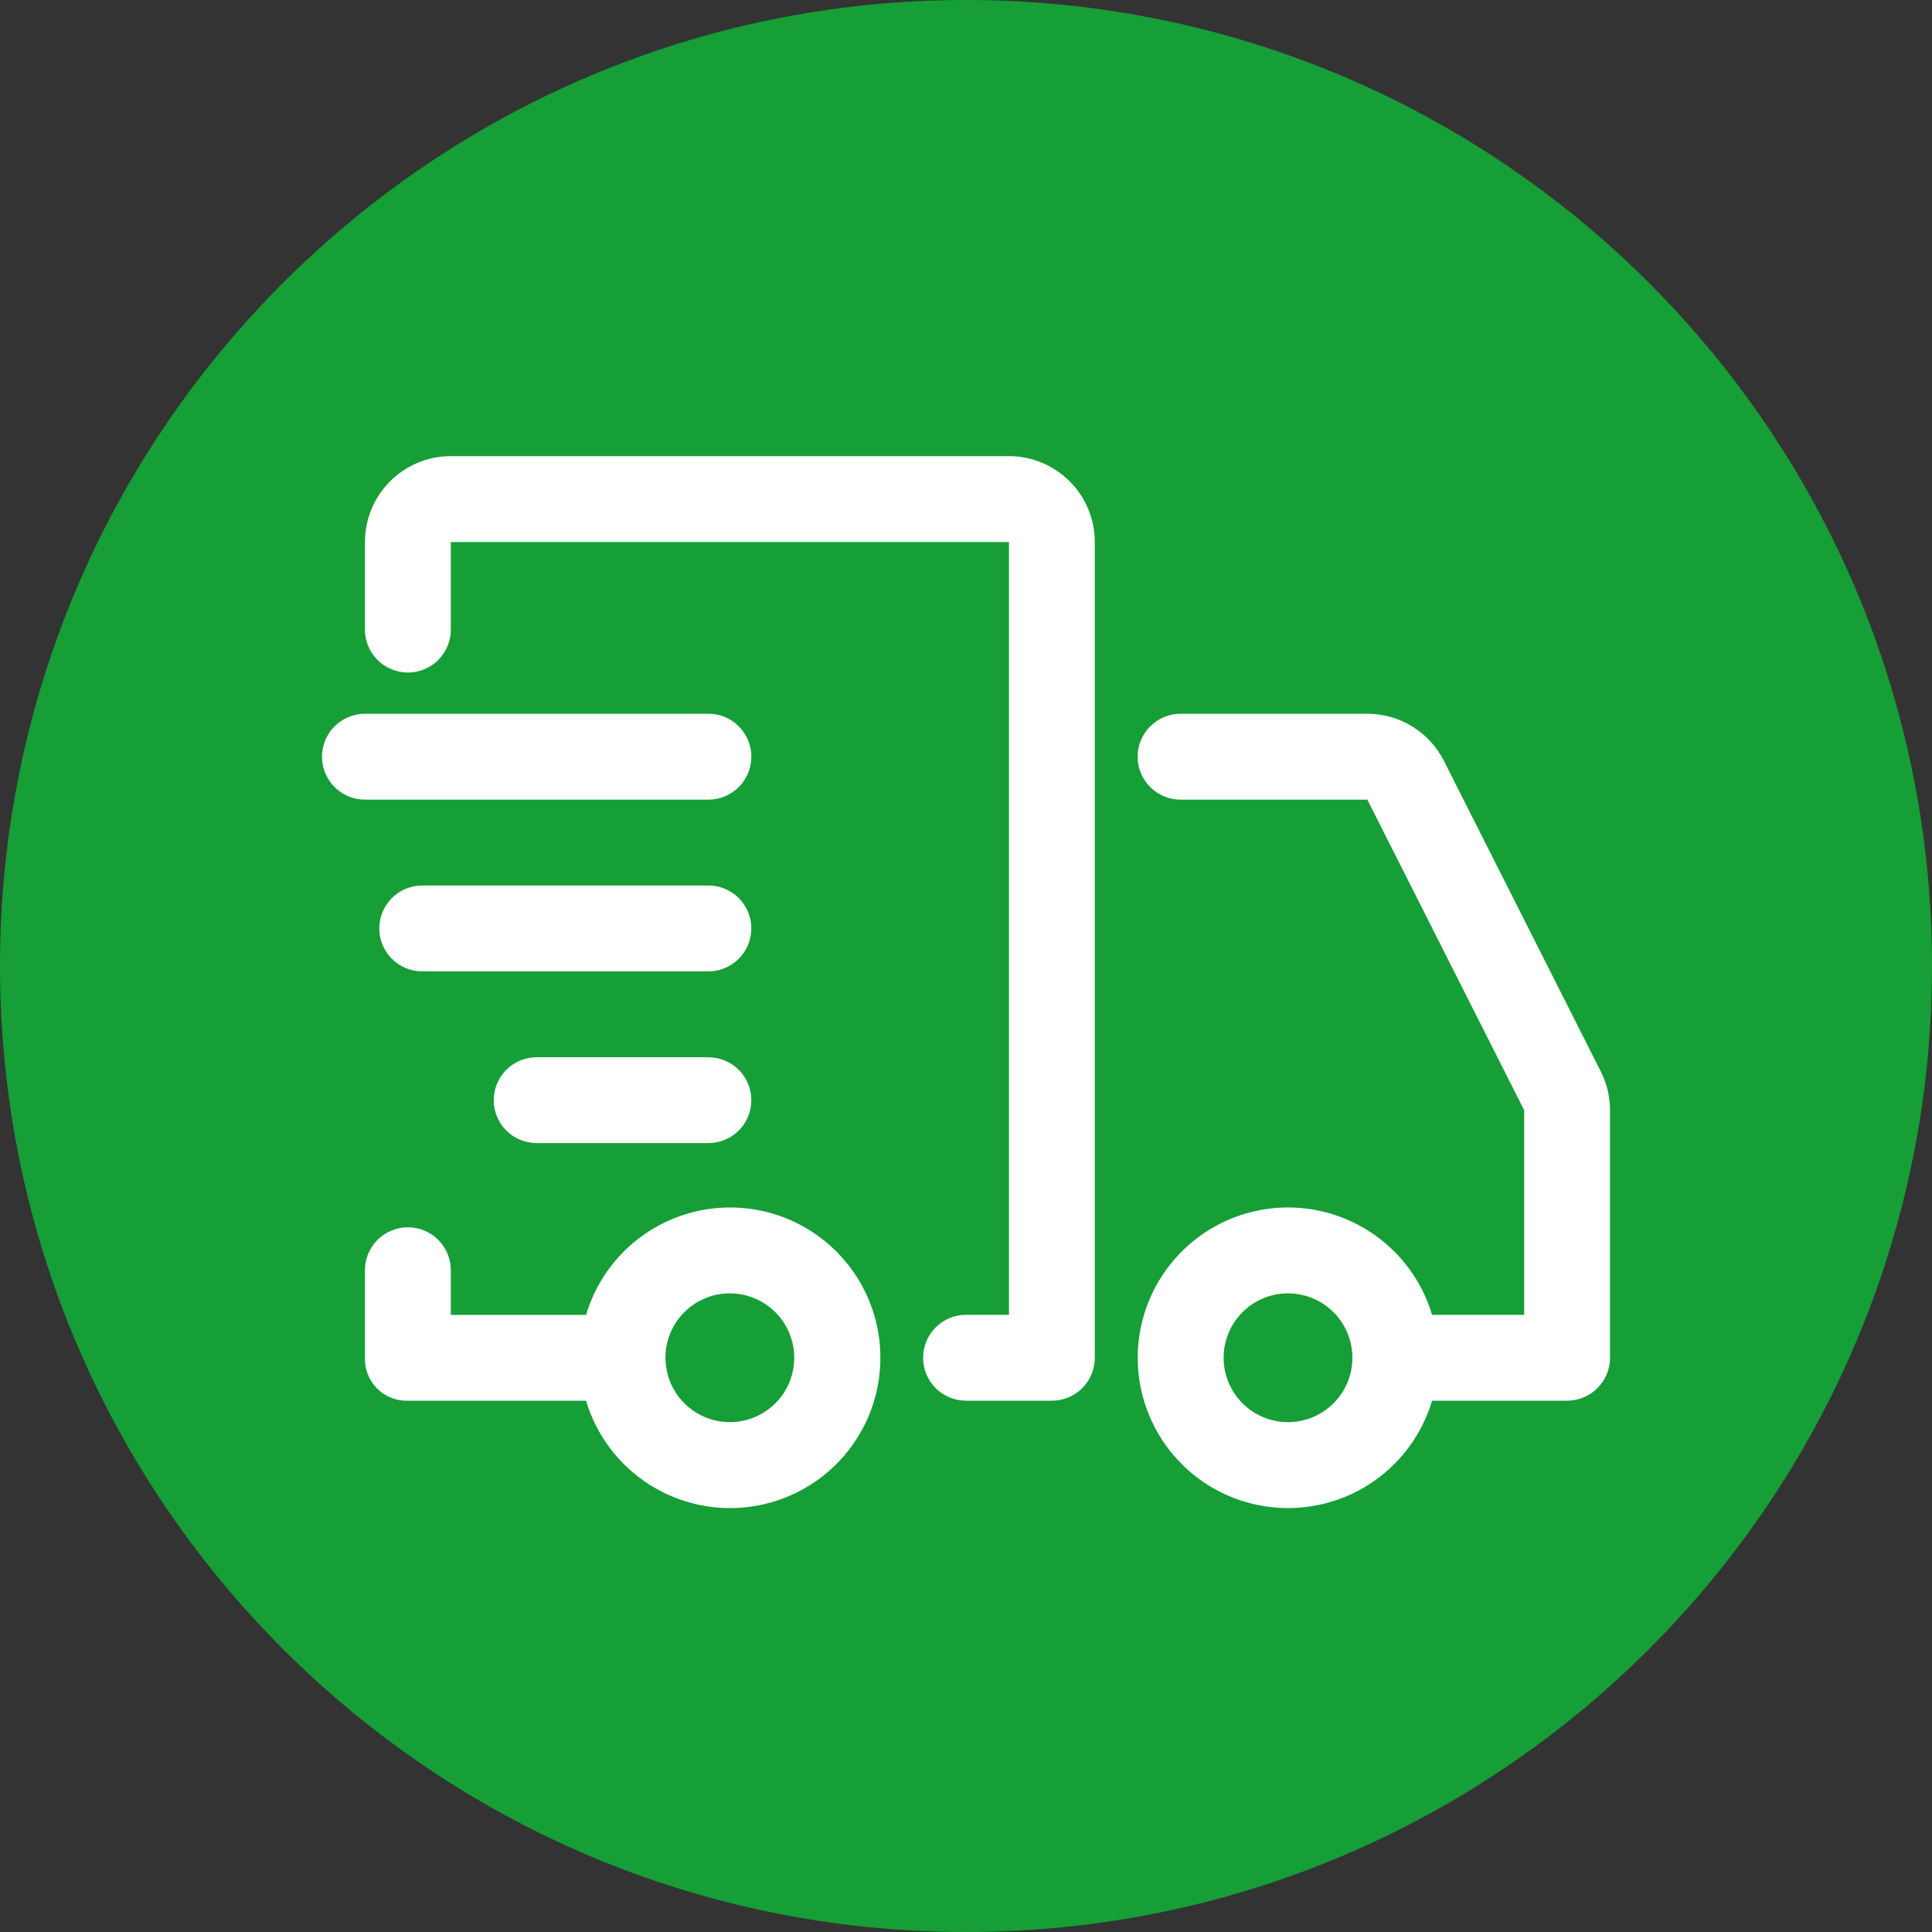
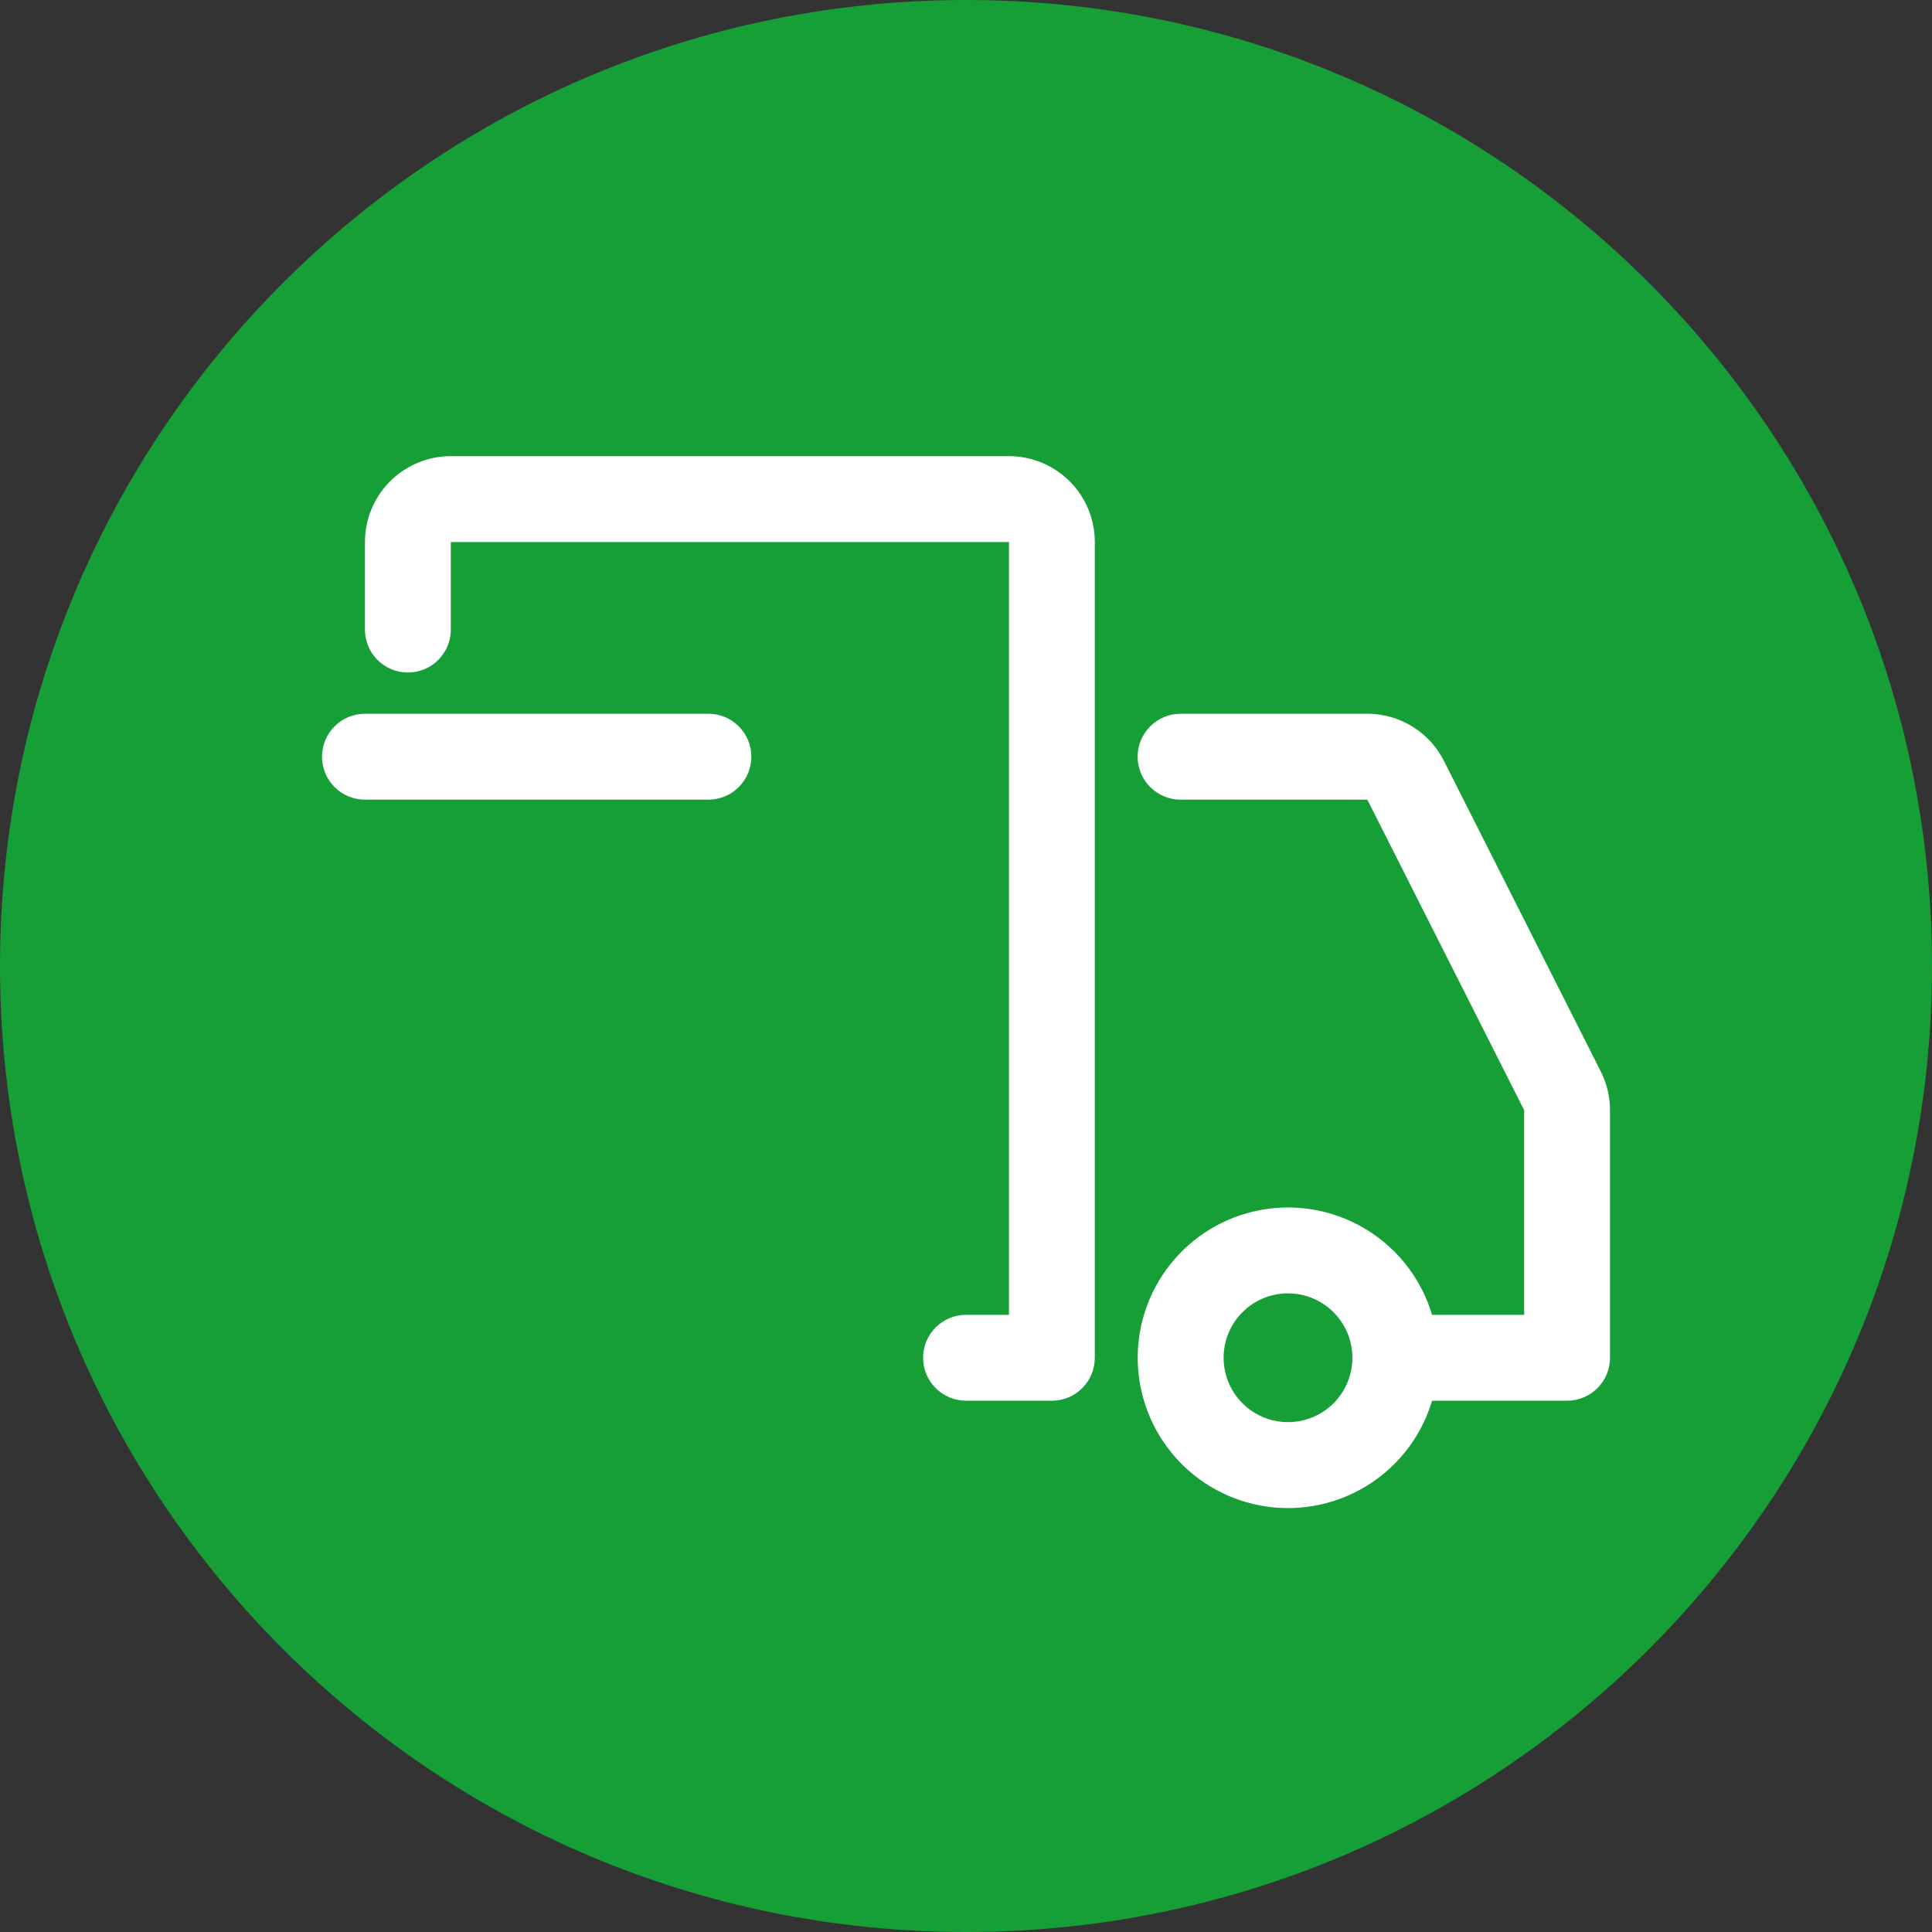
<svg xmlns="http://www.w3.org/2000/svg" width="71" height="71" viewBox="0 0 71 71" fill="none">
  <rect x="0" y="0" width="71" height="71" fill="#333333" stroke="none" />
  <path d="M35.5 71C55.106 71 71 55.106 71 35.5C71 15.894 55.106 0 35.5 0C15.894 0 0 15.894 0 35.5C0 55.106 15.894 71 35.5 71Z" fill="#169E37" />
  <path fill-rule="evenodd" clip-rule="evenodd" d="M37.079 19.92V48.32H35.5C35.082 48.32 34.68 48.486 34.385 48.782C34.089 49.078 33.923 49.479 33.923 49.898C33.923 50.316 34.089 50.717 34.385 51.013C34.68 51.309 35.082 51.475 35.5 51.475H38.655C38.862 51.475 39.068 51.435 39.259 51.356C39.451 51.276 39.625 51.16 39.772 51.013C39.918 50.867 40.035 50.693 40.114 50.501C40.193 50.309 40.234 50.104 40.233 49.897V19.92C40.234 19.506 40.152 19.095 39.994 18.712C39.836 18.329 39.603 17.981 39.31 17.688C39.017 17.395 38.669 17.162 38.286 17.004C37.904 16.845 37.493 16.763 37.079 16.763H16.567C16.152 16.763 15.742 16.845 15.359 17.004C14.976 17.162 14.628 17.395 14.335 17.688C14.042 17.981 13.81 18.329 13.651 18.712C13.493 19.095 13.412 19.506 13.412 19.92V23.075C13.404 23.287 13.438 23.499 13.514 23.698C13.589 23.896 13.704 24.078 13.852 24.231C13.999 24.384 14.176 24.506 14.371 24.589C14.567 24.672 14.777 24.715 14.989 24.715C15.202 24.715 15.412 24.672 15.607 24.589C15.803 24.506 15.98 24.384 16.127 24.231C16.274 24.078 16.389 23.896 16.465 23.698C16.54 23.499 16.575 23.287 16.567 23.075V19.92H37.079Z" fill="white" />
-   <path fill-rule="evenodd" clip-rule="evenodd" d="M26.822 47.53C27.29 47.53 27.747 47.669 28.136 47.929C28.526 48.189 28.829 48.559 29.008 48.991C29.187 49.423 29.234 49.899 29.143 50.358C29.051 50.818 28.826 51.239 28.495 51.57C28.164 51.901 27.742 52.127 27.283 52.218C26.824 52.309 26.348 52.262 25.916 52.083C25.483 51.904 25.114 51.601 24.854 51.212C24.594 50.822 24.455 50.365 24.455 49.897C24.455 49.269 24.704 48.667 25.148 48.223C25.592 47.779 26.194 47.53 26.822 47.53ZM21.53 48.321H16.567V46.742C16.575 46.53 16.54 46.318 16.465 46.119C16.389 45.921 16.274 45.739 16.127 45.586C15.98 45.433 15.803 45.312 15.607 45.228C15.412 45.145 15.202 45.102 14.989 45.102C14.777 45.102 14.567 45.145 14.371 45.228C14.176 45.312 13.999 45.433 13.852 45.586C13.704 45.739 13.59 45.921 13.514 46.119C13.438 46.318 13.404 46.53 13.412 46.742V49.885C13.403 50.095 13.438 50.304 13.514 50.5C13.59 50.696 13.706 50.874 13.854 51.023C14.002 51.173 14.179 51.29 14.374 51.367C14.569 51.445 14.778 51.482 14.988 51.475H21.537C21.916 52.747 22.74 53.84 23.858 54.554C24.977 55.268 26.314 55.555 27.628 55.364C28.941 55.172 30.141 54.515 31.009 53.511C31.877 52.507 32.354 51.225 32.354 49.898C32.354 48.571 31.877 47.288 31.009 46.285C30.141 45.281 28.941 44.623 27.628 44.432C26.314 44.24 24.977 44.528 23.858 45.242C22.74 45.956 21.916 47.049 21.537 48.321H21.53Z" fill="white" />
  <path fill-rule="evenodd" clip-rule="evenodd" d="M47.333 47.53C47.801 47.53 48.259 47.669 48.648 47.929C49.037 48.189 49.341 48.559 49.52 48.991C49.699 49.423 49.746 49.899 49.655 50.358C49.563 50.817 49.338 51.239 49.007 51.57C48.676 51.901 48.254 52.127 47.795 52.218C47.336 52.309 46.86 52.262 46.428 52.083C45.995 51.904 45.626 51.601 45.366 51.212C45.105 50.822 44.967 50.365 44.967 49.897C44.967 49.269 45.216 48.667 45.66 48.223C46.104 47.779 46.706 47.53 47.333 47.53ZM52.628 48.32C52.249 47.049 51.425 45.956 50.306 45.242C49.188 44.528 47.85 44.24 46.537 44.432C45.224 44.623 44.023 45.281 43.156 46.285C42.288 47.288 41.81 48.571 41.81 49.898C41.81 51.225 42.288 52.507 43.156 53.511C44.023 54.515 45.224 55.172 46.537 55.364C47.85 55.555 49.188 55.268 50.306 54.554C51.425 53.84 52.249 52.747 52.628 51.475H57.598C58.015 51.473 58.414 51.306 58.708 51.01C59.002 50.714 59.167 50.314 59.167 49.897C59.167 49.897 59.167 41.504 59.167 40.83C59.172 40.325 59.056 39.827 58.828 39.377L53.065 27.965C52.803 27.443 52.4 27.005 51.903 26.699C51.406 26.392 50.833 26.23 50.249 26.23H43.386C42.967 26.23 42.566 26.396 42.27 26.692C41.974 26.988 41.807 27.39 41.807 27.808C41.807 28.227 41.974 28.629 42.27 28.925C42.566 29.221 42.967 29.387 43.386 29.387H50.249L56.012 40.799V48.32H52.628Z" fill="white" />
  <path fill-rule="evenodd" clip-rule="evenodd" d="M13.412 29.387H26.033C26.452 29.387 26.854 29.221 27.149 28.925C27.445 28.629 27.612 28.227 27.612 27.808C27.612 27.39 27.445 26.988 27.149 26.692C26.854 26.396 26.452 26.23 26.033 26.23H13.412C12.993 26.23 12.592 26.396 12.296 26.692C12 26.988 11.833 27.39 11.833 27.808C11.833 28.227 12 28.629 12.296 28.925C12.592 29.221 12.993 29.387 13.412 29.387Z" fill="white" />
-   <path fill-rule="evenodd" clip-rule="evenodd" d="M15.516 35.697H26.033C26.452 35.697 26.853 35.53 27.149 35.234C27.445 34.939 27.611 34.538 27.611 34.119C27.611 33.701 27.445 33.3 27.149 33.004C26.853 32.708 26.452 32.542 26.033 32.542H15.516C15.098 32.542 14.696 32.708 14.4 33.004C14.105 33.3 13.938 33.701 13.938 34.119C13.938 34.538 14.105 34.939 14.4 35.234C14.696 35.53 15.098 35.697 15.516 35.697Z" fill="white" />
-   <path fill-rule="evenodd" clip-rule="evenodd" d="M19.721 42.008H26.033C26.452 42.008 26.853 41.842 27.149 41.547C27.445 41.251 27.611 40.849 27.611 40.431C27.611 40.013 27.445 39.612 27.149 39.316C26.853 39.02 26.452 38.854 26.033 38.854H19.721C19.303 38.854 18.902 39.02 18.606 39.316C18.31 39.612 18.144 40.013 18.144 40.431C18.144 40.849 18.31 41.251 18.606 41.547C18.902 41.842 19.303 42.008 19.721 42.008Z" fill="white" />
</svg>